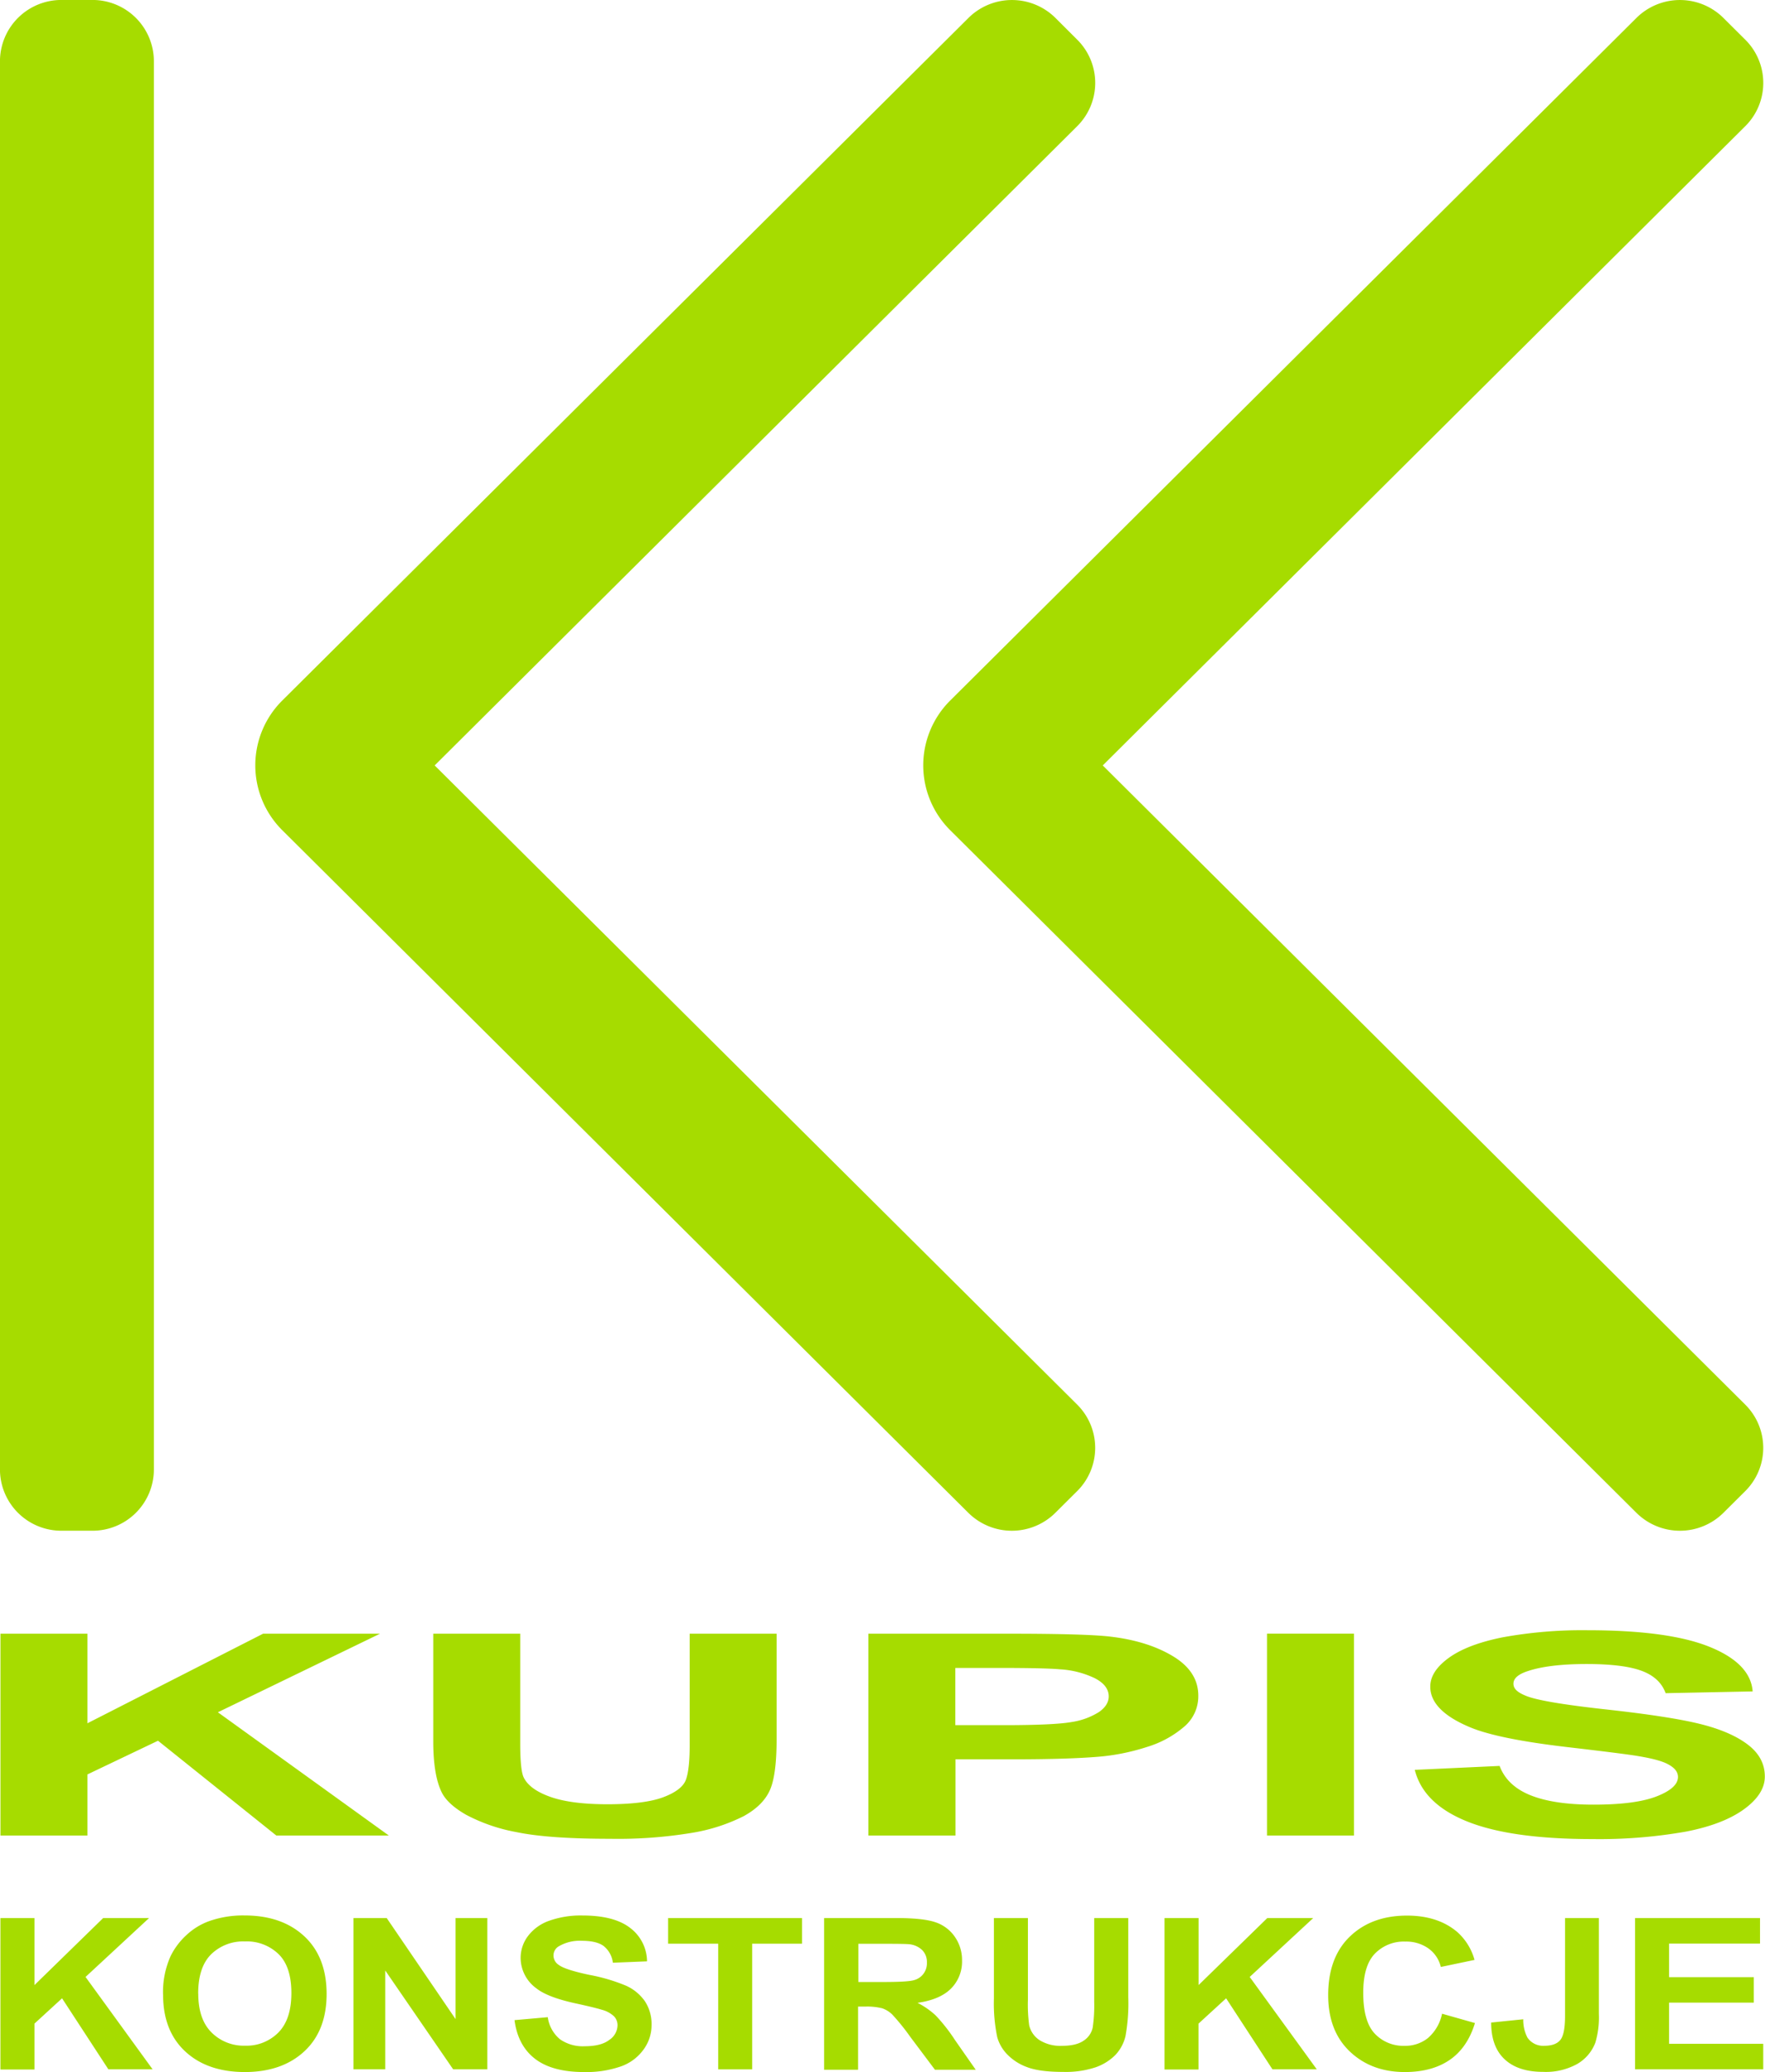
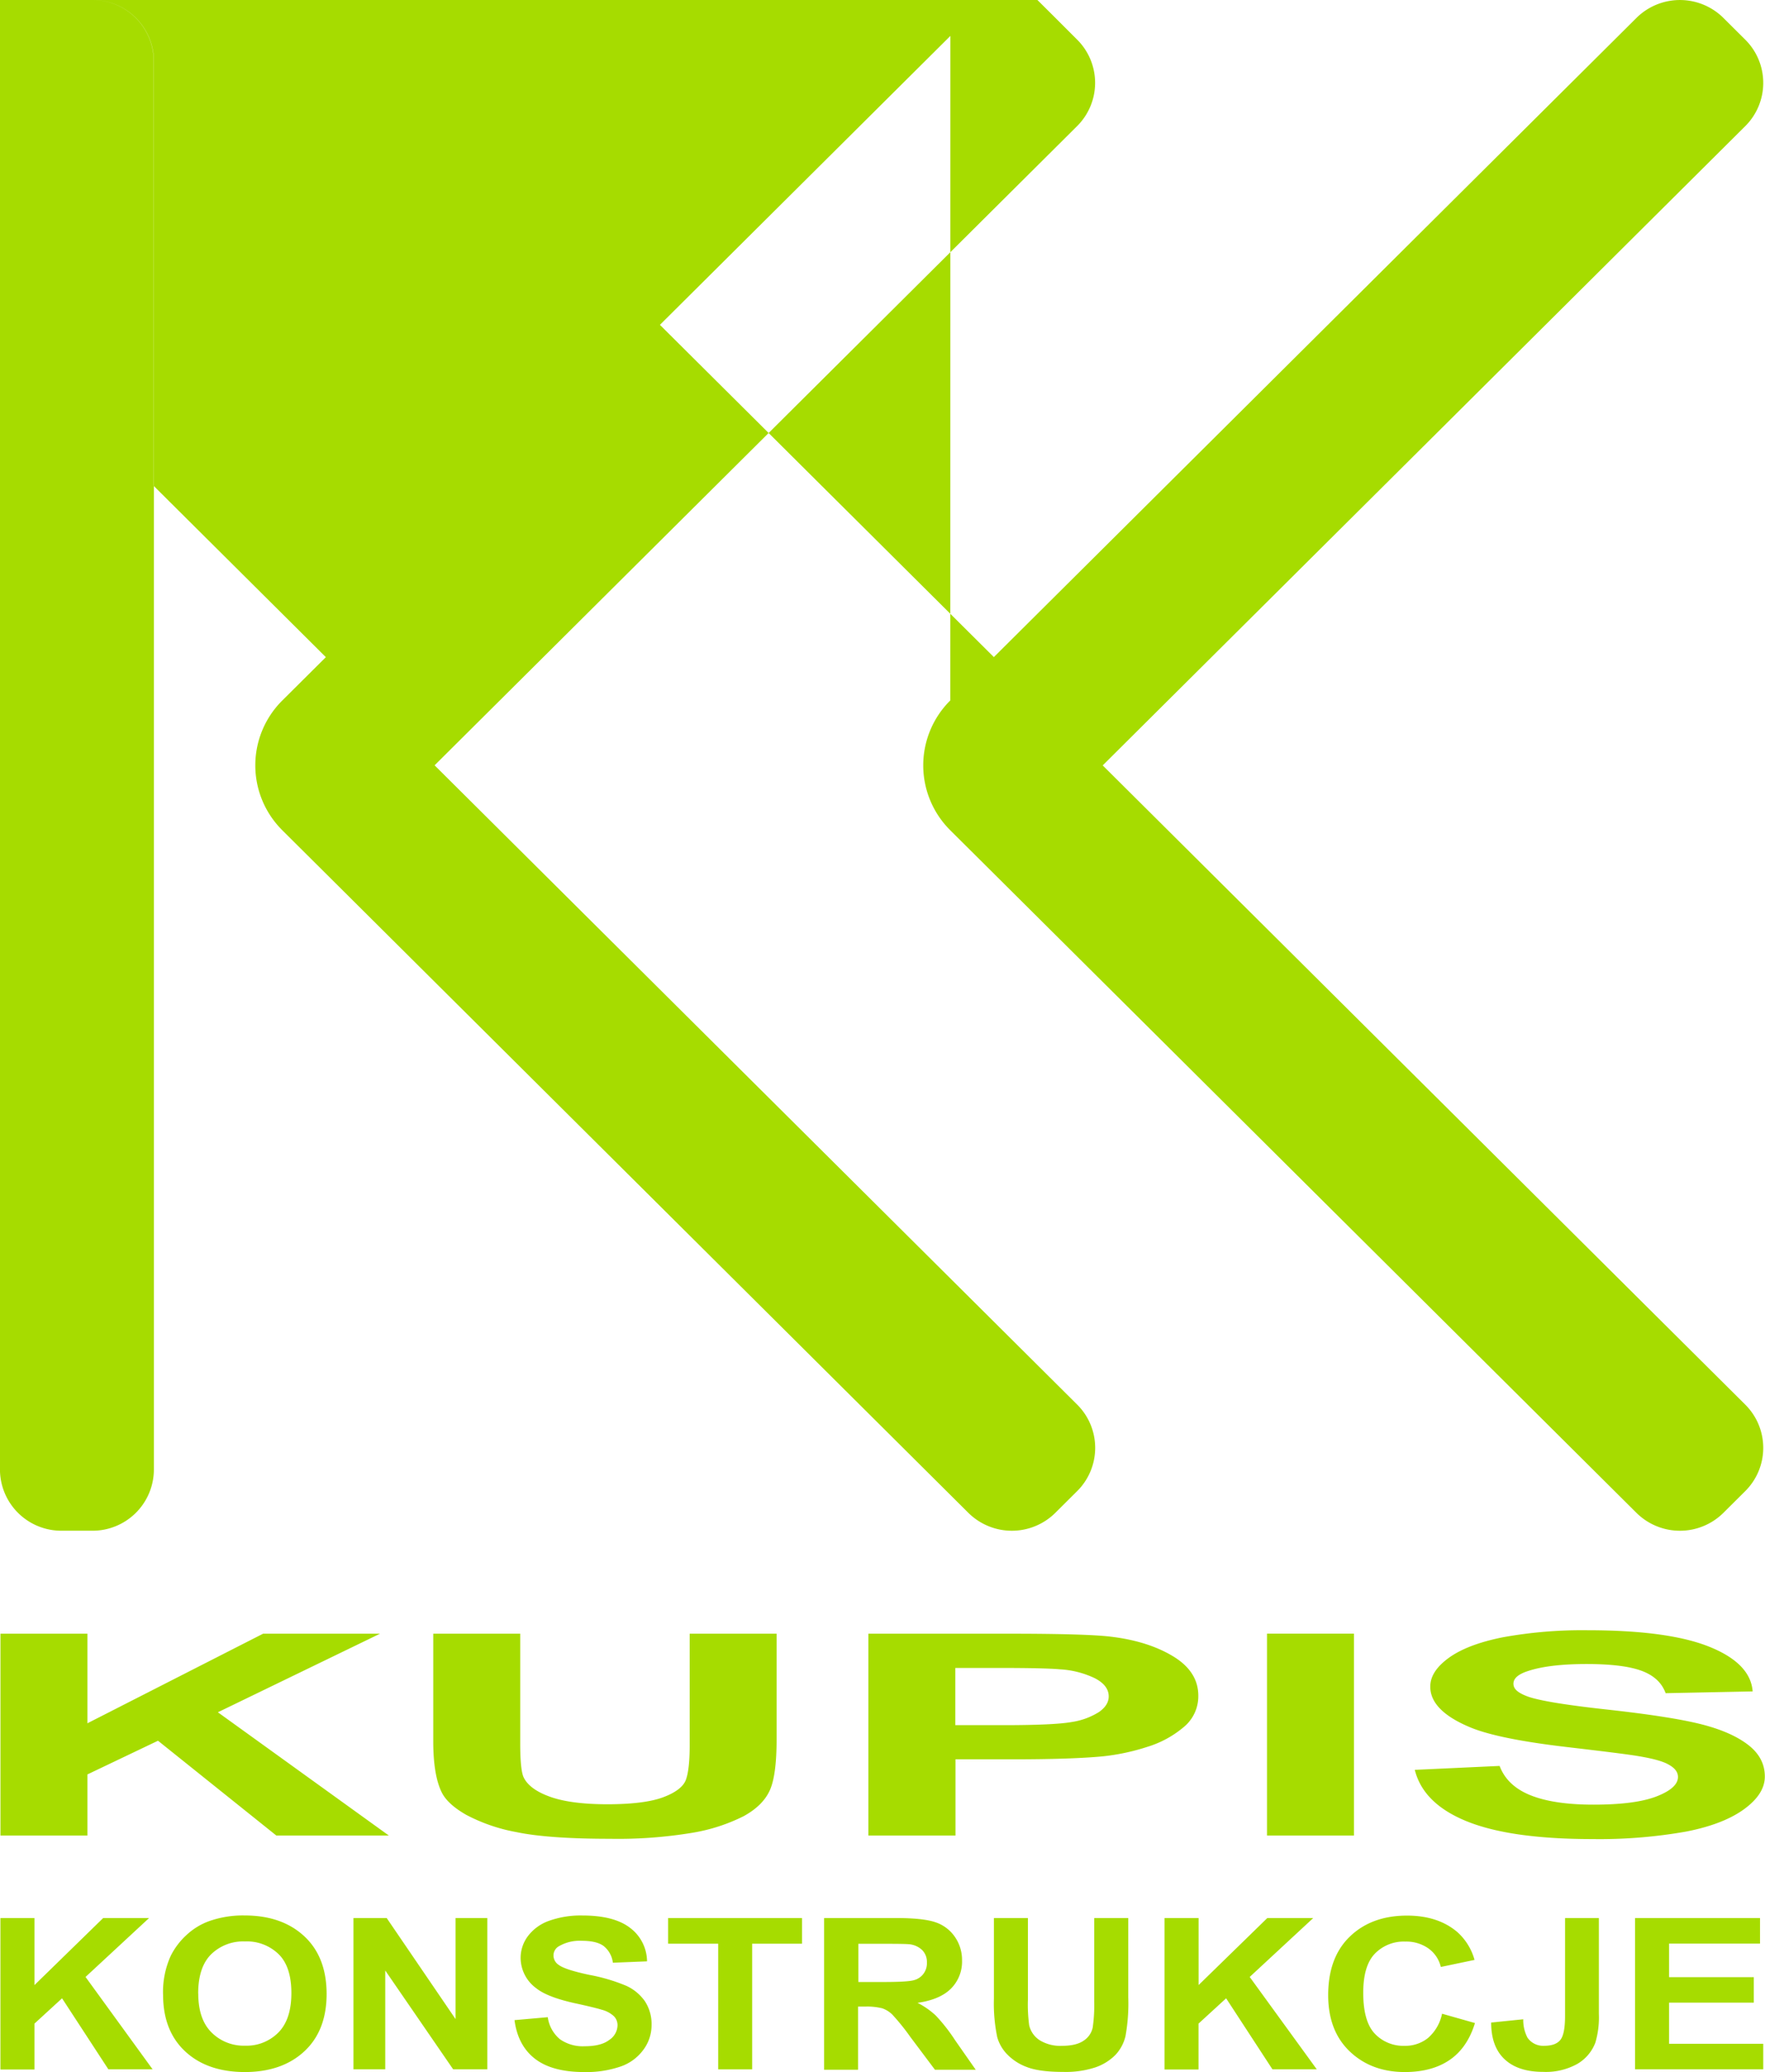
<svg xmlns="http://www.w3.org/2000/svg" id="Layer_1" data-name="Layer 1" viewBox="0 0 499.98 586.99">
  <defs>
    <style>.cls-1{fill:#a6dc00;}</style>
  </defs>
  <title>kupis-konstrukcje-logo</title>
-   <path id="LOGO" class="cls-1" d="M468.18,593.23V550.37h35.39v7.25H477.82v9.5h24v7.22h-24V586h26.67v7.23H468.18m-19.87-42.86h9.61v27.13a25.16,25.16,0,0,1-1,8.18,11.82,11.82,0,0,1-5.08,6,18.27,18.27,0,0,1-9.71,2.27c-4.71,0-8.33-1.18-10.88-3.55s-3.83-5.84-3.83-10.42l9.08-.93a10.65,10.65,0,0,0,1.2,5.21,5.37,5.37,0,0,0,4.76,2.3q3.22,0,4.56-1.66t1.33-6.86V550.37Zm-34.83,27.1,9.34,2.65q-2.15,7-7.14,10.43T403,594q-9.51,0-15.63-5.83t-6.12-15.95q0-10.7,6.16-16.62t16.18-5.92q8.76,0,14.23,4.65a16.48,16.48,0,0,1,4.89,7.9l-9.55,2a9,9,0,0,0-3.54-5.27,10.88,10.88,0,0,0-6.52-1.92,11.41,11.41,0,0,0-8.62,3.42q-3.3,3.41-3.3,11.07,0,8.13,3.26,11.58a11.09,11.09,0,0,0,8.46,3.46,10.28,10.28,0,0,0,6.61-2.2,12.42,12.42,0,0,0,4-6.9Zm-78.59,15.76V550.37h9.64v19l19.48-19h13l-18,16.69,19,26.17H365.46l-13.12-20.12-7.82,7.17v13h-9.64Zm-48.35-42.86h9.64v23.21a43.91,43.91,0,0,0,.36,7.17,6.9,6.9,0,0,0,2.95,4.22,11.12,11.12,0,0,0,6.37,1.6q4.1,0,6.19-1.51a5.86,5.86,0,0,0,2.5-3.69,43,43,0,0,0,.42-7.29V550.37h9.64v22.51a51.92,51.92,0,0,1-.78,10.91,11.66,11.66,0,0,1-2.88,5.38,14.73,14.73,0,0,1-5.61,3.49,27,27,0,0,1-9.19,1.3q-6.84,0-10.37-1.42a14.86,14.86,0,0,1-5.58-3.68,11.35,11.35,0,0,1-2.7-4.75,46.64,46.64,0,0,1-.94-10.88V550.37ZM248.11,568.5h7.12q6.94,0,8.67-.52a4.93,4.93,0,0,0,3.68-5,4.81,4.81,0,0,0-1.29-3.49,6.2,6.2,0,0,0-3.63-1.69q-1.17-.13-7-.13h-7.51V568.5Zm-9.65,24.74V550.37h20.3q7.66,0,11.12,1.16a10.8,10.8,0,0,1,5.56,4.1,11.43,11.43,0,0,1,2.08,6.76,10.81,10.81,0,0,1-3.16,8c-2.1,2.08-5.26,3.41-9.45,4a22.33,22.33,0,0,1,5.17,3.6,49.37,49.37,0,0,1,5.48,7l5.84,8.36H269.86l-7-9.33a61.36,61.36,0,0,0-5.08-6.3,7.57,7.57,0,0,0-2.9-1.79,17.77,17.77,0,0,0-4.86-.47h-1.94v17.89h-9.65Zm-30,0v-35.6H194.27v-7.25h37.94v7.25H218.08v35.6h-9.65ZM150.76,579.3l9.38-.83a9.88,9.88,0,0,0,3.43,6.23,11.21,11.21,0,0,0,7,2c3.1,0,5.45-.59,7-1.78a5.09,5.09,0,0,0,2.37-4.13,3.61,3.61,0,0,0-1-2.58,7.92,7.92,0,0,0-3.47-1.86c-1.12-.36-3.7-1-7.71-1.87q-7.75-1.72-10.87-4.24a10.69,10.69,0,0,1-4.4-8.62,10.28,10.28,0,0,1,2.07-6.13,12.86,12.86,0,0,1,6-4.34,26.48,26.48,0,0,1,9.39-1.49q9,0,13.54,3.53a12,12,0,0,1,4.77,9.45l-9.64.39a7.11,7.11,0,0,0-2.65-4.76q-2-1.45-6.1-1.45a11.86,11.86,0,0,0-6.58,1.55,3,3,0,0,0-1.53,2.65,3.17,3.17,0,0,0,1.43,2.6Q165,565,172,566.48a51,51,0,0,1,10.4,3.08,13.07,13.07,0,0,1,5.28,4.36,11.77,11.77,0,0,1,1.9,6.83,11.63,11.63,0,0,1-2.28,6.89,13.36,13.36,0,0,1-6.45,4.78A29.73,29.73,0,0,1,170.47,594q-9.05,0-13.91-3.76t-5.8-10.95Zm-45.63,13.94V550.37h9.38L134.06,579V550.37h9v42.86h-9.68l-19.24-28v28h-9Zm-44-21.46q0,7.27,3.75,11a12.86,12.86,0,0,0,9.52,3.76,12.73,12.73,0,0,0,9.46-3.73q3.69-3.73,3.69-11.18t-3.59-11A12.88,12.88,0,0,0,74.4,557a13,13,0,0,0-9.61,3.67c-2.42,2.44-3.64,6.12-3.64,11.07Zm-9.93.29a24.8,24.8,0,0,1,2.18-11,20.23,20.23,0,0,1,4.45-5.88A18.78,18.78,0,0,1,64,551.34a28.7,28.7,0,0,1,10.3-1.7q10.56,0,16.89,5.88t6.34,16.34q0,10.39-6.29,16.25T74.43,594q-10.66,0-16.94-5.83t-6.28-16.07ZM5.13,593.23V550.37h9.64v19l19.47-19h13l-18,16.69,19,26.17H35.71L22.59,573.11l-7.82,7.17v13H5.13Zm463.06,0V550.37h35.39v7.25H477.82v9.5h24v7.22h-24V586h26.67v7.23H468.18Zm-19.87-42.86h9.61V577.5a25.16,25.16,0,0,1-1,8.18,11.82,11.82,0,0,1-5.08,6,18.27,18.27,0,0,1-9.71,2.27c-4.71,0-8.33-1.18-10.88-3.55s-3.83-5.84-3.83-10.42l9.08-.93a10.65,10.65,0,0,0,1.2,5.21,5.37,5.37,0,0,0,4.76,2.3q3.22,0,4.56-1.66t1.33-6.86V550.37Zm-34.83,27.1,9.34,2.65q-2.15,7-7.14,10.43T403,594q-9.51,0-15.63-5.83t-6.12-15.95q0-10.7,6.16-16.62t16.18-5.92q8.76,0,14.23,4.65a16.48,16.48,0,0,1,4.89,7.9l-9.55,2a9,9,0,0,0-3.54-5.27,10.88,10.88,0,0,0-6.52-1.92,11.41,11.41,0,0,0-8.62,3.42q-3.3,3.41-3.3,11.07,0,8.13,3.26,11.58a11.09,11.09,0,0,0,8.46,3.46,10.28,10.28,0,0,0,6.61-2.2,12.42,12.42,0,0,0,4-6.9Zm-78.59,15.76V550.37h9.64v19l19.48-19h13l-18,16.69,19,26.17H365.46l-13.12-20.12-7.82,7.17v13h-9.64Zm-48.35-42.86h9.64v23.21a43.91,43.91,0,0,0,.36,7.17,6.9,6.9,0,0,0,2.95,4.22,11.12,11.12,0,0,0,6.37,1.6q4.1,0,6.19-1.51a5.86,5.86,0,0,0,2.5-3.69,43,43,0,0,0,.42-7.29V550.37h9.64v22.51a51.92,51.92,0,0,1-.78,10.91,11.66,11.66,0,0,1-2.88,5.38,14.73,14.73,0,0,1-5.61,3.49,27,27,0,0,1-9.19,1.3q-6.84,0-10.37-1.42a14.86,14.86,0,0,1-5.58-3.68,11.35,11.35,0,0,1-2.7-4.75,46.64,46.64,0,0,1-.94-10.88V550.37Zm-38.43,18.12h7.12q6.94,0,8.67-.52a4.93,4.93,0,0,0,3.68-5,4.81,4.81,0,0,0-1.29-3.49,6.2,6.2,0,0,0-3.63-1.69q-1.17-.13-7-.13h-7.51v10.86Zm-9.65,24.74V550.37h20.3q7.66,0,11.12,1.16a10.8,10.8,0,0,1,5.56,4.1,11.43,11.43,0,0,1,2.08,6.76,10.81,10.81,0,0,1-3.16,8c-2.1,2.08-5.26,3.41-9.45,4a22.33,22.33,0,0,1,5.17,3.6,49.37,49.37,0,0,1,5.48,7l5.84,8.36H269.86l-7-9.33a61.36,61.36,0,0,0-5.08-6.3,7.57,7.57,0,0,0-2.9-1.79,17.77,17.77,0,0,0-4.86-.47h-1.94v17.89h-9.65Zm-30,0v-35.6H194.27v-7.25h37.94v7.25H218.08v35.6h-9.65Zm-57.67-13.94,9.38-.83a9.88,9.88,0,0,0,3.43,6.23,11.21,11.21,0,0,0,7,2c3.1,0,5.45-.59,7-1.78a5.09,5.09,0,0,0,2.37-4.13,3.61,3.61,0,0,0-1-2.58,7.92,7.92,0,0,0-3.47-1.86c-1.12-.36-3.7-1-7.71-1.87q-7.75-1.72-10.87-4.24a10.69,10.69,0,0,1-4.4-8.62,10.28,10.28,0,0,1,2.07-6.13,12.86,12.86,0,0,1,6-4.34,26.48,26.48,0,0,1,9.39-1.49q9,0,13.54,3.53a12,12,0,0,1,4.77,9.45l-9.64.39a7.11,7.11,0,0,0-2.65-4.76q-2-1.45-6.1-1.45a11.86,11.86,0,0,0-6.58,1.55,3,3,0,0,0-1.53,2.65,3.17,3.17,0,0,0,1.43,2.6Q165,565,172,566.48a51,51,0,0,1,10.4,3.08,13.07,13.07,0,0,1,5.28,4.36,11.77,11.77,0,0,1,1.9,6.83,11.63,11.63,0,0,1-2.28,6.89,13.36,13.36,0,0,1-6.45,4.78A29.73,29.73,0,0,1,170.47,594q-9.05,0-13.91-3.76t-5.8-10.94Zm-45.63,13.94V550.37h9.38L134.06,579V550.37h9v42.86h-9.68l-19.24-28v28h-9Zm-44-21.46q0,7.27,3.75,11a12.86,12.86,0,0,0,9.52,3.76,12.73,12.73,0,0,0,9.46-3.73q3.69-3.73,3.69-11.18t-3.59-11A12.88,12.88,0,0,0,74.4,557a13,13,0,0,0-9.61,3.67c-2.42,2.44-3.64,6.12-3.64,11.07Zm-9.93.29a24.8,24.8,0,0,1,2.18-11,20.23,20.23,0,0,1,4.45-5.88A18.78,18.78,0,0,1,64,551.34a28.7,28.7,0,0,1,10.3-1.7q10.56,0,16.89,5.88t6.34,16.34q0,10.39-6.29,16.25T74.43,594q-10.66,0-16.94-5.83t-6.28-16.07ZM5.13,593.23V550.37h9.64v19l19.47-19h13l-18,16.69,19,26.17H35.71L22.59,573.11l-7.82,7.17v13H5.13ZM22.45,440.65h8.71a17.37,17.37,0,0,0,17.44-17.3v0h0V24.36h0A17.38,17.38,0,0,0,31.18,7H22.45A17.39,17.39,0,0,0,5,24.35H5V423.3a17.38,17.38,0,0,0,17.41,17.35h0m0,0h8.71a17.37,17.37,0,0,0,17.44-17.3v0h0V24.36h0A17.38,17.38,0,0,0,31.18,7H22.45A17.39,17.39,0,0,0,5,24.35H5V423.3a17.38,17.38,0,0,0,17.41,17.35h0ZM128.11,223.83l182-181.08h0a17.27,17.27,0,0,0,.11-24.43l-.1-.1h0L304,12.1h0a17.49,17.49,0,0,0-24.66,0L85,205.43h0a25.91,25.91,0,0,0-.16,36.64l.15.15h0L279.31,435.57h0a17.49,17.49,0,0,0,24.66,0h0l6.16-6.13h0a17.27,17.27,0,0,0,.11-24.43l-.1-.1h0l-182-181.06m0,0,182-181.08h0a17.27,17.27,0,0,0,.11-24.43l-.1-.1h0L304,12.1h0a17.49,17.49,0,0,0-24.66,0L85,205.43h0a25.91,25.91,0,0,0-.16,36.64l.15.15h0L279.31,435.57h0a17.49,17.49,0,0,0,24.66,0h0l6.16-6.13h0a17.27,17.27,0,0,0,.11-24.43l-.1-.1h0Zm189.25,0,182-181.08h0a17.27,17.27,0,0,0,.11-24.42l-.11-.11-6.16-6.13a17.49,17.49,0,0,0-24.66,0L274.21,205.43a25.91,25.91,0,0,0-.16,36.64l.15.15h0L468.56,435.57h0a17.49,17.49,0,0,0,24.66,0h0l6.16-6.13h0a17.27,17.27,0,0,0,.11-24.42l-.11-.11h0l-182-181.07m0,0,182-181.08h0a17.27,17.27,0,0,0,.11-24.42l-.11-.11-6.16-6.13a17.49,17.49,0,0,0-24.66,0L274.21,205.43a25.91,25.91,0,0,0-.16,36.64l.15.15h0L468.56,435.57h0a17.49,17.49,0,0,0,24.66,0h0l6.16-6.13h0a17.27,17.27,0,0,0,.11-24.42l-.11-.11h0Zm88.43,284.55,24-1.11q2.13,5.66,8.78,8.32t17.84,2.65c7.93,0,13.92-.79,17.93-2.37s6-3.41,6-5.51q0-2-2.56-3.44c-1.68-1-4.63-1.78-8.86-2.48-2.87-.48-9.46-1.3-19.72-2.5q-19.82-2.3-27.78-5.65-11.25-4.71-11.25-11.5c0-2.92,1.76-5.63,5.28-8.17s8.6-4.46,15.23-5.79a125.73,125.73,0,0,1,24-2c15.34,0,26.85,1.57,34.6,4.71s11.8,7.36,12.19,12.6l-24.63.5q-1.59-4.4-6.79-6.33t-15.6-1.93c-7.16,0-12.78.68-16.82,2.06-2.61.88-3.92,2.07-3.92,3.54s1.22,2.51,3.67,3.48Q442,489.3,460,491.28t26.59,4.11c5.74,1.42,10.23,3.35,13.49,5.82s4.87,5.49,4.86,9.09c0,3.28-1.94,6.35-5.83,9.2s-9.38,5-16.48,6.38A141,141,0,0,1,456.13,528q-23.14,0-35.54-5t-14.8-14.59M363.92,527V469.81h24.63V527H363.92Zm-88.29-47.47v16.2H289.1q14.58,0,19.49-.89a20.07,20.07,0,0,0,7.7-2.81c1.85-1.28,2.79-2.75,2.79-4.45q0-3.11-3.92-5.14a26.28,26.28,0,0,0-9.89-2.53c-3-.27-8.86-.39-17.73-.39H275.63ZM251,527V469.82h39.52q22.45,0,29.29.86c7,.85,12.87,2.72,17.58,5.59s7.07,6.59,7.07,11.12a11.28,11.28,0,0,1-4.09,8.85A29.13,29.13,0,0,1,330,501.88a61.24,61.24,0,0,1-12.75,2.7q-8.82.83-25.57.83h-16V527H251ZM127.74,469.82h24.63v31c0,4.9.31,8.1.91,9.55,1.05,2.34,3.58,4.22,7.53,5.64s9.4,2.13,16.28,2.13,12.27-.66,15.82-2,5.68-3,6.39-4.92,1.08-5.19,1.08-9.71V469.82H225v30q0,10.3-2,14.54c-1.34,2.83-3.78,5.21-7.36,7.17a50.81,50.81,0,0,1-14.34,4.66,128.3,128.3,0,0,1-23.49,1.73q-17.47,0-26.5-1.89a49.28,49.28,0,0,1-14.26-4.91q-5.24-3-6.9-6.33c-1.62-3.28-2.41-8.11-2.41-14.51V469.82ZM5.14,527V469.82H29.77v25.38l49.77-25.38h33.12L66.73,492.08,115.16,527H83.29L49.77,500.14l-20,9.55V527H5.14Zm400.65-18.59,24-1.11q2.13,5.66,8.78,8.32t17.84,2.65c7.93,0,13.92-.79,17.93-2.37s6-3.41,6-5.51q0-2-2.56-3.44c-1.68-1-4.63-1.78-8.86-2.48-2.87-.48-9.46-1.3-19.72-2.5q-19.82-2.3-27.78-5.65-11.26-4.71-11.25-11.5c0-2.92,1.76-5.63,5.28-8.17s8.6-4.46,15.23-5.79a125.73,125.73,0,0,1,24-2c15.34,0,26.85,1.57,34.6,4.71s11.8,7.36,12.19,12.6l-24.63.5q-1.59-4.4-6.79-6.33t-15.6-1.93c-7.16,0-12.78.68-16.82,2.06-2.61.88-3.92,2.07-3.92,3.54s1.22,2.51,3.67,3.48Q442,489.3,460,491.28t26.59,4.11c5.74,1.42,10.23,3.35,13.49,5.82s4.87,5.49,4.86,9.09c0,3.28-1.94,6.35-5.83,9.2s-9.38,5-16.48,6.38A141,141,0,0,1,456.13,528q-23.14,0-35.54-5t-14.8-14.59ZM363.92,527V469.82h24.63V527H363.92Zm-88.29-47.47v16.2H289.1q14.58,0,19.49-.89a20.07,20.07,0,0,0,7.7-2.81c1.85-1.28,2.79-2.75,2.79-4.45q0-3.11-3.92-5.14a26.28,26.28,0,0,0-9.89-2.53c-3-.27-8.86-.39-17.73-.39H275.63ZM251,527V469.82h39.52q22.45,0,29.29.86c7,.85,12.87,2.72,17.58,5.59s7.07,6.59,7.07,11.12a11.28,11.28,0,0,1-4.09,8.85A29.13,29.13,0,0,1,330,501.88a61.24,61.24,0,0,1-12.75,2.7q-8.82.83-25.57.83h-16V527H251ZM127.74,469.82h24.63v31c0,4.9.31,8.1.91,9.55,1.05,2.34,3.58,4.22,7.53,5.64s9.4,2.13,16.28,2.13,12.27-.66,15.82-2,5.68-3,6.39-4.92,1.08-5.19,1.08-9.71V469.82H225v30q0,10.3-2,14.54c-1.34,2.83-3.78,5.21-7.36,7.17a50.81,50.81,0,0,1-14.34,4.66,128.3,128.3,0,0,1-23.49,1.73q-17.47,0-26.5-1.89a49.28,49.28,0,0,1-14.26-4.91q-5.24-3-6.9-6.33c-1.62-3.28-2.41-8.11-2.41-14.51V469.82ZM5.14,527V469.82H29.77v25.38l49.77-25.38h33.12L66.73,492.08,115.16,527H83.29L49.77,500.14l-20,9.55V527H5.14Z" transform="translate(-5.01 -7.01)" />
+   <path id="LOGO" class="cls-1" d="M468.18,593.23V550.37h35.39v7.25H477.82v9.5h24v7.22h-24V586h26.67v7.23H468.18m-19.87-42.86h9.61v27.13a25.16,25.16,0,0,1-1,8.18,11.82,11.82,0,0,1-5.08,6,18.27,18.27,0,0,1-9.71,2.27c-4.71,0-8.33-1.18-10.88-3.55s-3.83-5.84-3.83-10.42l9.08-.93a10.65,10.65,0,0,0,1.2,5.21,5.37,5.37,0,0,0,4.76,2.3q3.22,0,4.56-1.66t1.33-6.86V550.37Zm-34.83,27.1,9.34,2.65q-2.15,7-7.14,10.43T403,594q-9.51,0-15.63-5.83t-6.12-15.95q0-10.7,6.16-16.62t16.18-5.92q8.76,0,14.23,4.65a16.48,16.48,0,0,1,4.89,7.9l-9.55,2a9,9,0,0,0-3.54-5.27,10.88,10.88,0,0,0-6.52-1.92,11.41,11.41,0,0,0-8.62,3.42q-3.3,3.41-3.3,11.07,0,8.13,3.26,11.58a11.09,11.09,0,0,0,8.46,3.46,10.28,10.28,0,0,0,6.61-2.2,12.42,12.42,0,0,0,4-6.9Zm-78.59,15.76V550.37h9.64v19l19.48-19h13l-18,16.69,19,26.17H365.46l-13.12-20.12-7.82,7.17v13h-9.64Zm-48.35-42.86h9.64v23.21a43.91,43.91,0,0,0,.36,7.17,6.9,6.9,0,0,0,2.95,4.22,11.12,11.12,0,0,0,6.37,1.6q4.1,0,6.19-1.51a5.86,5.86,0,0,0,2.5-3.69,43,43,0,0,0,.42-7.29V550.37h9.64v22.51a51.92,51.92,0,0,1-.78,10.91,11.66,11.66,0,0,1-2.88,5.38,14.73,14.73,0,0,1-5.61,3.49,27,27,0,0,1-9.19,1.3q-6.84,0-10.37-1.42a14.86,14.86,0,0,1-5.58-3.68,11.35,11.35,0,0,1-2.7-4.75,46.64,46.64,0,0,1-.94-10.88V550.37ZM248.11,568.5h7.12q6.94,0,8.67-.52a4.93,4.93,0,0,0,3.68-5,4.81,4.81,0,0,0-1.29-3.49,6.2,6.2,0,0,0-3.63-1.69q-1.17-.13-7-.13h-7.51V568.5Zm-9.65,24.74V550.37h20.3q7.66,0,11.12,1.16a10.8,10.8,0,0,1,5.56,4.1,11.43,11.43,0,0,1,2.08,6.76,10.81,10.81,0,0,1-3.16,8c-2.1,2.08-5.26,3.41-9.45,4a22.33,22.33,0,0,1,5.17,3.6,49.37,49.37,0,0,1,5.48,7l5.84,8.36H269.86l-7-9.33a61.36,61.36,0,0,0-5.08-6.3,7.57,7.57,0,0,0-2.9-1.79,17.77,17.77,0,0,0-4.86-.47h-1.94v17.89h-9.65Zm-30,0v-35.6H194.27v-7.25h37.94v7.25H218.08v35.6h-9.65ZM150.76,579.3l9.38-.83a9.88,9.88,0,0,0,3.43,6.23,11.21,11.21,0,0,0,7,2c3.1,0,5.45-.59,7-1.78a5.09,5.09,0,0,0,2.37-4.13,3.61,3.61,0,0,0-1-2.58,7.92,7.92,0,0,0-3.47-1.86c-1.12-.36-3.7-1-7.71-1.87q-7.75-1.72-10.87-4.24a10.69,10.69,0,0,1-4.4-8.62,10.28,10.28,0,0,1,2.07-6.13,12.86,12.86,0,0,1,6-4.34,26.48,26.48,0,0,1,9.39-1.49q9,0,13.54,3.53a12,12,0,0,1,4.77,9.45l-9.64.39a7.11,7.11,0,0,0-2.65-4.76q-2-1.45-6.1-1.45a11.86,11.86,0,0,0-6.58,1.55,3,3,0,0,0-1.53,2.65,3.17,3.17,0,0,0,1.43,2.6Q165,565,172,566.48a51,51,0,0,1,10.4,3.08,13.07,13.07,0,0,1,5.28,4.36,11.77,11.77,0,0,1,1.9,6.83,11.63,11.63,0,0,1-2.28,6.89,13.36,13.36,0,0,1-6.45,4.78A29.73,29.73,0,0,1,170.47,594q-9.05,0-13.91-3.76t-5.8-10.95Zm-45.63,13.94V550.37h9.38L134.06,579V550.37h9v42.86h-9.68l-19.24-28v28h-9Zm-44-21.46q0,7.27,3.75,11a12.86,12.86,0,0,0,9.52,3.76,12.73,12.73,0,0,0,9.46-3.73q3.69-3.73,3.69-11.18t-3.59-11A12.88,12.88,0,0,0,74.4,557a13,13,0,0,0-9.61,3.67c-2.42,2.44-3.64,6.12-3.64,11.07Zm-9.93.29a24.8,24.8,0,0,1,2.18-11,20.23,20.23,0,0,1,4.45-5.88A18.78,18.78,0,0,1,64,551.34a28.7,28.7,0,0,1,10.3-1.7q10.56,0,16.89,5.88t6.34,16.34q0,10.39-6.29,16.25T74.43,594q-10.66,0-16.94-5.83t-6.28-16.07ZM5.13,593.23V550.37h9.64v19l19.47-19h13l-18,16.69,19,26.17H35.71L22.59,573.11l-7.82,7.17v13H5.13Zm463.06,0V550.37h35.39v7.25H477.82v9.5h24v7.22h-24V586h26.67v7.23H468.18Zm-19.87-42.86h9.61V577.5a25.16,25.16,0,0,1-1,8.18,11.82,11.82,0,0,1-5.08,6,18.27,18.27,0,0,1-9.71,2.27c-4.71,0-8.33-1.18-10.88-3.55s-3.83-5.84-3.83-10.42l9.08-.93a10.65,10.65,0,0,0,1.2,5.21,5.37,5.37,0,0,0,4.76,2.3q3.22,0,4.56-1.66t1.33-6.86V550.37Zm-34.83,27.1,9.34,2.65q-2.15,7-7.14,10.43T403,594q-9.51,0-15.63-5.83t-6.12-15.95q0-10.7,6.16-16.62t16.18-5.92q8.76,0,14.23,4.65a16.48,16.48,0,0,1,4.89,7.9l-9.55,2a9,9,0,0,0-3.54-5.27,10.88,10.88,0,0,0-6.52-1.92,11.41,11.41,0,0,0-8.62,3.42q-3.3,3.41-3.3,11.07,0,8.13,3.26,11.58a11.09,11.09,0,0,0,8.46,3.46,10.28,10.28,0,0,0,6.61-2.2,12.42,12.42,0,0,0,4-6.9Zm-78.59,15.76V550.37h9.64v19l19.48-19h13l-18,16.69,19,26.17H365.46l-13.12-20.12-7.82,7.17v13h-9.64Zm-48.35-42.86h9.64v23.21a43.91,43.91,0,0,0,.36,7.17,6.9,6.9,0,0,0,2.95,4.22,11.12,11.12,0,0,0,6.37,1.6q4.1,0,6.19-1.51a5.86,5.86,0,0,0,2.5-3.69,43,43,0,0,0,.42-7.29V550.37h9.64v22.51a51.92,51.92,0,0,1-.78,10.91,11.66,11.66,0,0,1-2.88,5.38,14.73,14.73,0,0,1-5.61,3.49,27,27,0,0,1-9.19,1.3q-6.84,0-10.37-1.42a14.86,14.86,0,0,1-5.58-3.68,11.35,11.35,0,0,1-2.7-4.75,46.64,46.64,0,0,1-.94-10.88V550.37Zm-38.43,18.12h7.12q6.94,0,8.67-.52a4.93,4.93,0,0,0,3.68-5,4.81,4.81,0,0,0-1.29-3.49,6.2,6.2,0,0,0-3.63-1.69q-1.17-.13-7-.13h-7.51v10.86Zm-9.65,24.74V550.37h20.3q7.66,0,11.12,1.16a10.8,10.8,0,0,1,5.56,4.1,11.43,11.43,0,0,1,2.08,6.76,10.81,10.81,0,0,1-3.16,8c-2.1,2.08-5.26,3.41-9.45,4a22.33,22.33,0,0,1,5.17,3.6,49.37,49.37,0,0,1,5.48,7l5.84,8.36H269.86l-7-9.33a61.36,61.36,0,0,0-5.08-6.3,7.57,7.57,0,0,0-2.9-1.79,17.77,17.77,0,0,0-4.86-.47h-1.94v17.89h-9.65Zm-30,0v-35.6H194.27v-7.25h37.94v7.25H218.08v35.6h-9.65Zm-57.67-13.94,9.38-.83a9.88,9.88,0,0,0,3.43,6.23,11.21,11.21,0,0,0,7,2c3.1,0,5.45-.59,7-1.78a5.09,5.09,0,0,0,2.37-4.13,3.61,3.61,0,0,0-1-2.58,7.92,7.92,0,0,0-3.47-1.86c-1.12-.36-3.7-1-7.71-1.87q-7.75-1.72-10.87-4.24a10.69,10.69,0,0,1-4.4-8.62,10.28,10.28,0,0,1,2.07-6.13,12.86,12.86,0,0,1,6-4.34,26.48,26.48,0,0,1,9.39-1.49q9,0,13.54,3.53a12,12,0,0,1,4.77,9.45l-9.64.39a7.11,7.11,0,0,0-2.65-4.76q-2-1.45-6.1-1.45a11.86,11.86,0,0,0-6.58,1.55,3,3,0,0,0-1.53,2.65,3.17,3.17,0,0,0,1.43,2.6Q165,565,172,566.48a51,51,0,0,1,10.4,3.08,13.07,13.07,0,0,1,5.28,4.36,11.77,11.77,0,0,1,1.9,6.83,11.63,11.63,0,0,1-2.28,6.89,13.36,13.36,0,0,1-6.45,4.78A29.73,29.73,0,0,1,170.47,594q-9.05,0-13.91-3.76t-5.8-10.94Zm-45.63,13.94V550.37h9.38L134.06,579V550.37h9v42.86h-9.68l-19.24-28v28h-9Zm-44-21.46q0,7.27,3.75,11a12.86,12.86,0,0,0,9.52,3.76,12.73,12.73,0,0,0,9.46-3.73q3.69-3.73,3.69-11.18t-3.59-11A12.88,12.88,0,0,0,74.4,557a13,13,0,0,0-9.61,3.67c-2.42,2.44-3.64,6.12-3.64,11.07Zm-9.93.29a24.8,24.8,0,0,1,2.18-11,20.23,20.23,0,0,1,4.45-5.88A18.78,18.78,0,0,1,64,551.34a28.7,28.7,0,0,1,10.3-1.7q10.56,0,16.89,5.88t6.34,16.34q0,10.39-6.29,16.25T74.43,594q-10.66,0-16.94-5.83t-6.28-16.07ZM5.13,593.23V550.37h9.64v19l19.47-19h13l-18,16.69,19,26.17H35.71L22.59,573.11l-7.82,7.17v13H5.13ZM22.45,440.65h8.71a17.37,17.37,0,0,0,17.44-17.3v0h0V24.36h0A17.38,17.38,0,0,0,31.18,7H22.45A17.39,17.39,0,0,0,5,24.35H5V423.3a17.38,17.38,0,0,0,17.41,17.35h0m0,0h8.71a17.37,17.37,0,0,0,17.44-17.3v0h0V24.36h0A17.38,17.38,0,0,0,31.18,7H22.45A17.39,17.39,0,0,0,5,24.35H5V423.3a17.38,17.38,0,0,0,17.41,17.35h0ZM128.11,223.83l182-181.08h0a17.27,17.27,0,0,0,.11-24.43l-.1-.1h0L304,12.1h0a17.49,17.49,0,0,0-24.66,0L85,205.43h0a25.91,25.91,0,0,0-.16,36.64l.15.15h0h0a17.49,17.49,0,0,0,24.66,0h0l6.16-6.13h0a17.27,17.27,0,0,0,.11-24.43l-.1-.1h0l-182-181.06m0,0,182-181.08h0a17.27,17.27,0,0,0,.11-24.43l-.1-.1h0L304,12.1h0a17.49,17.49,0,0,0-24.66,0L85,205.43h0a25.91,25.91,0,0,0-.16,36.64l.15.15h0L279.31,435.57h0a17.49,17.49,0,0,0,24.66,0h0l6.16-6.13h0a17.27,17.27,0,0,0,.11-24.43l-.1-.1h0Zm189.25,0,182-181.08h0a17.27,17.27,0,0,0,.11-24.42l-.11-.11-6.16-6.13a17.49,17.49,0,0,0-24.66,0L274.21,205.43a25.91,25.91,0,0,0-.16,36.64l.15.15h0L468.56,435.57h0a17.49,17.49,0,0,0,24.66,0h0l6.16-6.13h0a17.27,17.27,0,0,0,.11-24.42l-.11-.11h0l-182-181.07m0,0,182-181.08h0a17.27,17.27,0,0,0,.11-24.42l-.11-.11-6.16-6.13a17.49,17.49,0,0,0-24.66,0L274.21,205.43a25.91,25.91,0,0,0-.16,36.64l.15.15h0L468.56,435.57h0a17.49,17.49,0,0,0,24.66,0h0l6.16-6.13h0a17.27,17.27,0,0,0,.11-24.42l-.11-.11h0Zm88.43,284.55,24-1.11q2.13,5.66,8.78,8.32t17.84,2.65c7.93,0,13.92-.79,17.93-2.37s6-3.41,6-5.51q0-2-2.56-3.44c-1.68-1-4.63-1.78-8.86-2.48-2.87-.48-9.46-1.3-19.72-2.5q-19.82-2.3-27.78-5.65-11.25-4.71-11.25-11.5c0-2.92,1.76-5.63,5.28-8.17s8.6-4.46,15.23-5.79a125.73,125.73,0,0,1,24-2c15.34,0,26.85,1.57,34.6,4.71s11.8,7.36,12.19,12.6l-24.63.5q-1.59-4.4-6.79-6.33t-15.6-1.93c-7.16,0-12.78.68-16.82,2.06-2.61.88-3.92,2.07-3.92,3.54s1.22,2.51,3.67,3.48Q442,489.3,460,491.28t26.59,4.11c5.74,1.42,10.23,3.35,13.49,5.82s4.87,5.49,4.86,9.09c0,3.28-1.94,6.35-5.83,9.2s-9.38,5-16.48,6.38A141,141,0,0,1,456.13,528q-23.14,0-35.54-5t-14.8-14.59M363.92,527V469.81h24.63V527H363.92Zm-88.29-47.47v16.2H289.1q14.58,0,19.49-.89a20.07,20.07,0,0,0,7.7-2.81c1.85-1.28,2.79-2.75,2.79-4.45q0-3.11-3.92-5.14a26.28,26.28,0,0,0-9.89-2.53c-3-.27-8.86-.39-17.73-.39H275.63ZM251,527V469.82h39.52q22.45,0,29.29.86c7,.85,12.87,2.72,17.58,5.59s7.07,6.59,7.07,11.12a11.28,11.28,0,0,1-4.09,8.85A29.13,29.13,0,0,1,330,501.88a61.24,61.24,0,0,1-12.75,2.7q-8.82.83-25.57.83h-16V527H251ZM127.74,469.82h24.63v31c0,4.9.31,8.1.91,9.55,1.05,2.34,3.58,4.22,7.53,5.64s9.4,2.13,16.28,2.13,12.27-.66,15.82-2,5.68-3,6.39-4.92,1.08-5.19,1.08-9.71V469.82H225v30q0,10.3-2,14.54c-1.34,2.83-3.78,5.21-7.36,7.17a50.81,50.81,0,0,1-14.34,4.66,128.3,128.3,0,0,1-23.49,1.73q-17.47,0-26.5-1.89a49.28,49.28,0,0,1-14.26-4.91q-5.24-3-6.9-6.33c-1.62-3.28-2.41-8.11-2.41-14.51V469.82ZM5.14,527V469.82H29.77v25.38l49.77-25.38h33.12L66.73,492.08,115.16,527H83.29L49.77,500.14l-20,9.55V527H5.14Zm400.65-18.59,24-1.11q2.13,5.66,8.78,8.32t17.84,2.65c7.93,0,13.92-.79,17.93-2.37s6-3.41,6-5.51q0-2-2.56-3.44c-1.68-1-4.63-1.78-8.86-2.48-2.87-.48-9.46-1.3-19.72-2.5q-19.82-2.3-27.78-5.65-11.26-4.71-11.25-11.5c0-2.92,1.76-5.63,5.28-8.17s8.6-4.46,15.23-5.79a125.73,125.73,0,0,1,24-2c15.34,0,26.85,1.57,34.6,4.71s11.8,7.36,12.19,12.6l-24.63.5q-1.59-4.4-6.79-6.33t-15.6-1.93c-7.16,0-12.78.68-16.82,2.06-2.61.88-3.92,2.07-3.92,3.54s1.22,2.51,3.67,3.48Q442,489.3,460,491.28t26.59,4.11c5.74,1.42,10.23,3.35,13.49,5.82s4.87,5.49,4.86,9.09c0,3.28-1.94,6.35-5.83,9.2s-9.38,5-16.48,6.38A141,141,0,0,1,456.13,528q-23.14,0-35.54-5t-14.8-14.59ZM363.92,527V469.82h24.63V527H363.92Zm-88.29-47.47v16.2H289.1q14.58,0,19.49-.89a20.07,20.07,0,0,0,7.7-2.81c1.85-1.28,2.79-2.75,2.79-4.45q0-3.11-3.92-5.14a26.28,26.28,0,0,0-9.89-2.53c-3-.27-8.86-.39-17.73-.39H275.63ZM251,527V469.82h39.52q22.45,0,29.29.86c7,.85,12.87,2.72,17.58,5.59s7.07,6.59,7.07,11.12a11.28,11.28,0,0,1-4.09,8.85A29.13,29.13,0,0,1,330,501.88a61.24,61.24,0,0,1-12.75,2.7q-8.82.83-25.57.83h-16V527H251ZM127.74,469.82h24.63v31c0,4.9.31,8.1.91,9.55,1.05,2.34,3.58,4.22,7.53,5.64s9.4,2.13,16.28,2.13,12.27-.66,15.82-2,5.68-3,6.39-4.92,1.08-5.19,1.08-9.71V469.82H225v30q0,10.3-2,14.54c-1.34,2.83-3.78,5.21-7.36,7.17a50.81,50.81,0,0,1-14.34,4.66,128.3,128.3,0,0,1-23.49,1.73q-17.47,0-26.5-1.89a49.28,49.28,0,0,1-14.26-4.91q-5.24-3-6.9-6.33c-1.62-3.28-2.41-8.11-2.41-14.51V469.82ZM5.14,527V469.82H29.77v25.38l49.77-25.38h33.12L66.73,492.08,115.16,527H83.29L49.77,500.14l-20,9.55V527H5.14Z" transform="translate(-5.01 -7.01)" />
</svg>